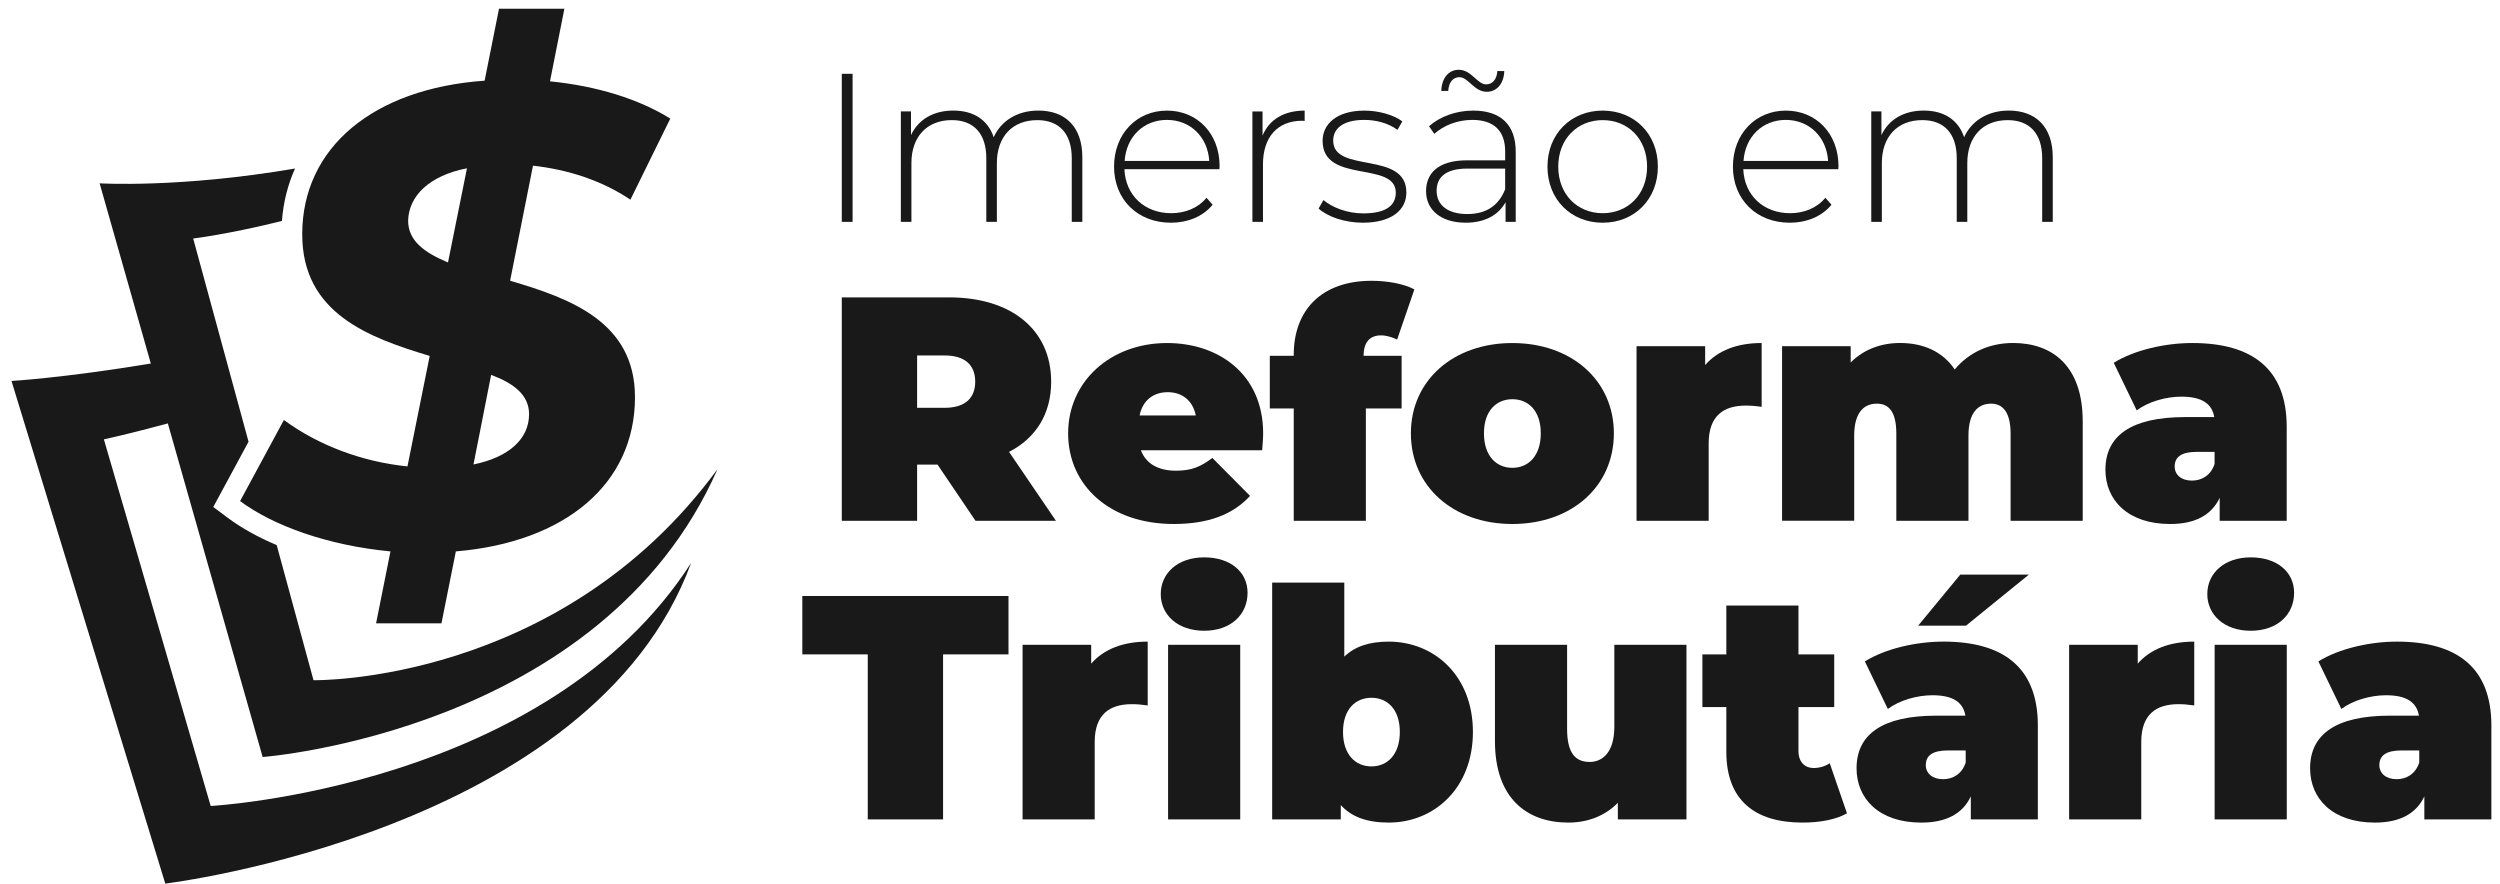
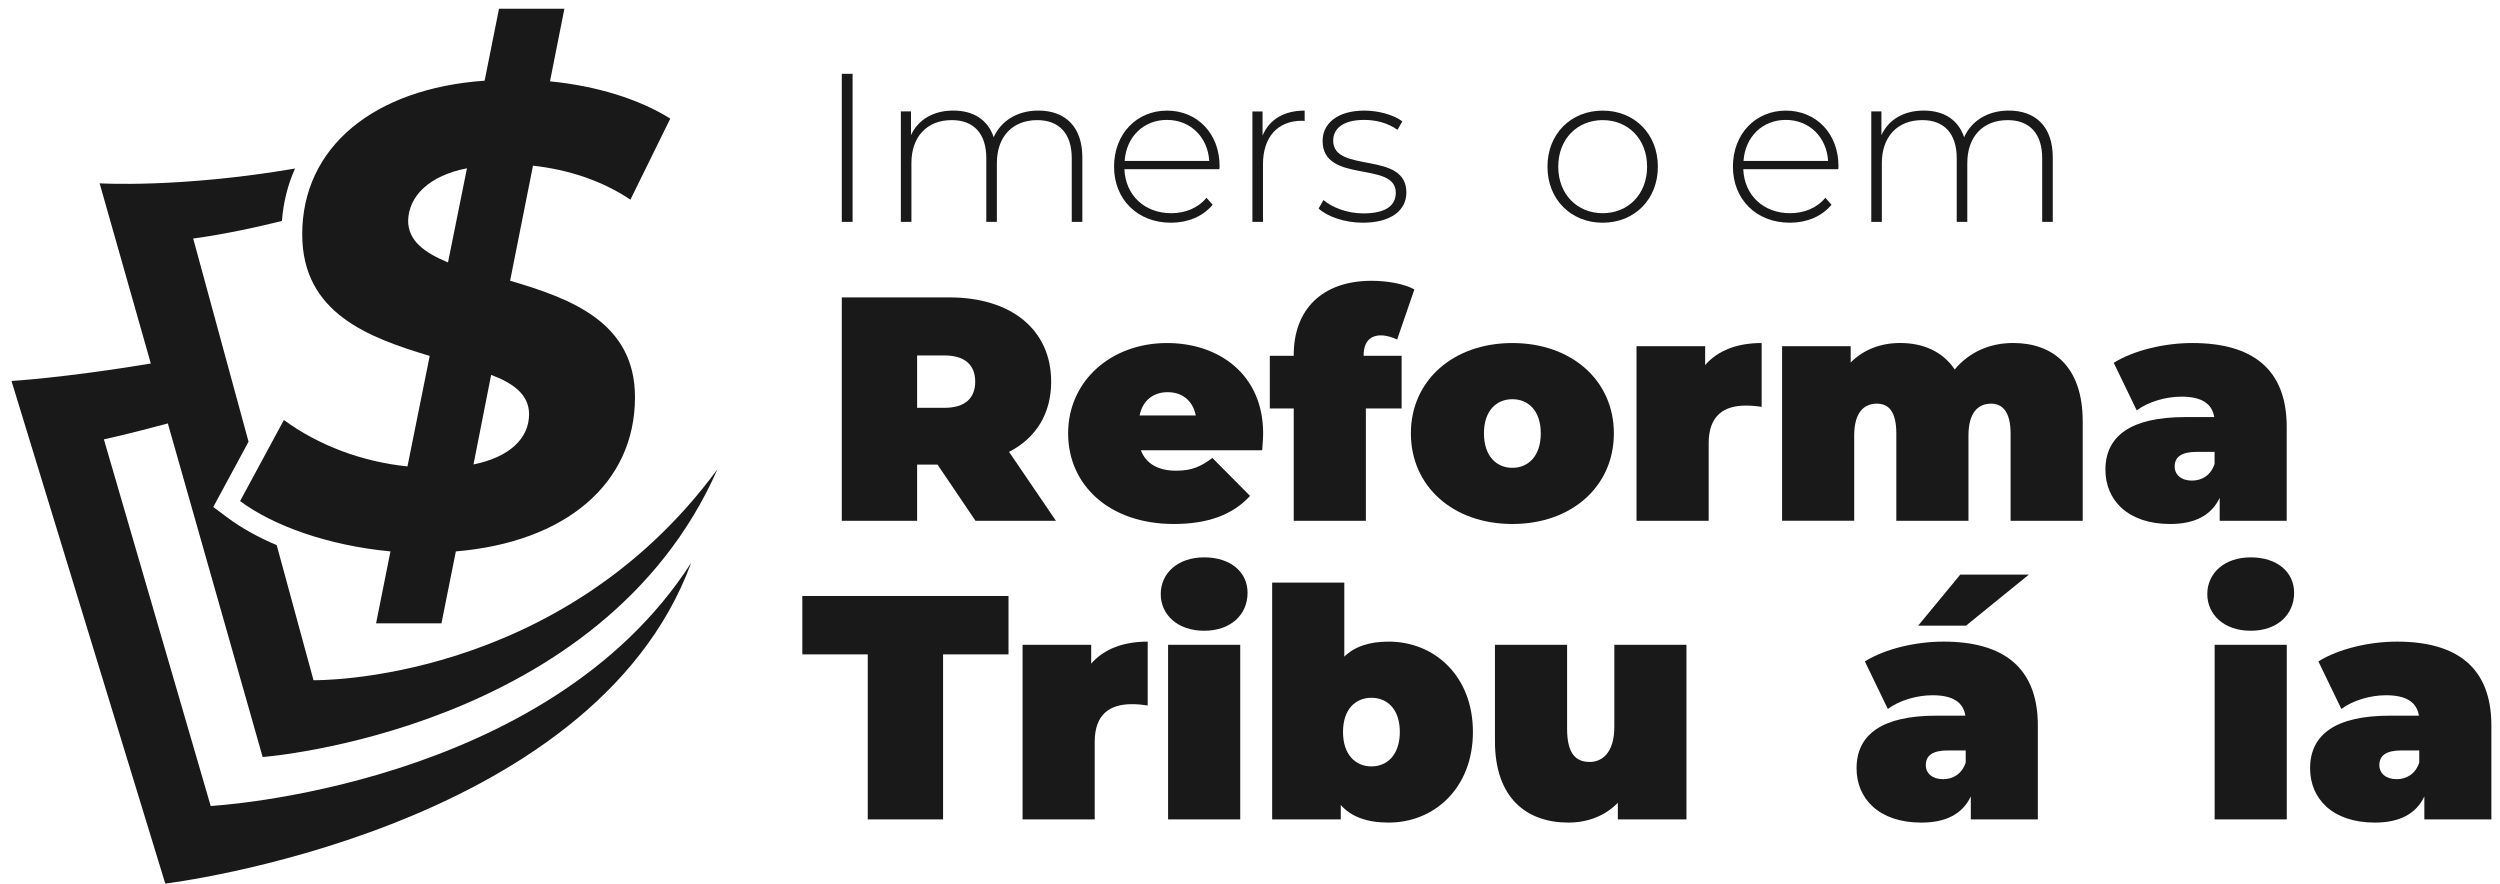
<svg xmlns="http://www.w3.org/2000/svg" width="215" height="76" viewBox="0 0 215 76" fill="none">
  <path d="M18.12 69.316L8.934 37.785C8.934 37.785 11.08 37.325 14.434 36.413L22.588 65.103C22.588 65.103 51.784 62.92 61.702 40.352C48.104 58.886 26.961 58.498 26.961 58.498L23.796 46.88C22.202 46.207 20.775 45.416 19.581 44.526L18.341 43.602L21.375 37.988L16.614 20.513C16.614 20.513 19.723 20.134 24.246 19.001C24.368 17.399 24.747 15.888 25.372 14.493C15.433 16.193 8.567 15.766 8.567 15.766L12.971 31.263C5.406 32.515 0.988 32.761 0.988 32.761L14.214 75.989C14.214 75.989 50.956 71.555 59.437 48.408C47.029 67.759 18.122 69.314 18.122 69.314L18.12 69.316Z" fill="#191919" />
  <path d="M54.609 34.152C54.609 41.63 48.593 46.633 39.204 47.421L37.966 53.605H32.343L33.58 47.421C28.239 46.915 23.516 45.229 20.648 43.092L24.415 36.119C27.396 38.312 31.163 39.718 35.042 40.111L36.955 30.609C31.725 29.034 25.991 26.954 25.991 20.151C25.991 12.673 32.12 7.613 41.678 6.938L42.914 0.754H48.537L47.299 6.995C51.291 7.388 54.946 8.513 57.645 10.2L54.215 17.172C51.797 15.541 48.873 14.585 45.837 14.248L43.869 24.144C49.042 25.662 54.608 27.686 54.608 34.152H54.609ZM38.528 22.57L40.159 14.473C36.953 15.091 35.154 16.834 35.099 18.971C35.099 20.714 36.505 21.727 38.529 22.57H38.528ZM45.5 35.614C45.5 33.983 44.207 32.972 42.238 32.241L40.72 39.944C43.756 39.326 45.5 37.751 45.5 35.614Z" fill="#191919" />
  <path d="M72.394 6.348H73.322V19.081H72.394V6.348Z" fill="#191919" />
  <path d="M93.081 13.533V19.081H92.171V13.605C92.171 11.458 91.062 10.331 89.206 10.331C87.059 10.331 85.731 11.767 85.731 14.023V19.079H84.822V13.604C84.822 11.457 83.712 10.329 81.857 10.329C79.71 10.329 78.382 11.766 78.382 14.022V19.078H77.473V9.582H78.346V11.619C78.964 10.291 80.256 9.509 81.984 9.509C83.711 9.509 84.949 10.291 85.458 11.8C86.077 10.418 87.459 9.509 89.297 9.509C91.588 9.509 93.081 10.873 93.081 13.529V13.533Z" fill="#191919" />
  <path d="M104.868 14.551H96.7C96.79 16.807 98.446 18.335 100.72 18.335C101.92 18.335 103.03 17.898 103.758 17.007L104.286 17.607C103.449 18.626 102.139 19.154 100.702 19.154C97.829 19.154 95.809 17.153 95.809 14.333C95.809 11.512 97.755 9.512 100.357 9.512C102.959 9.512 104.886 11.476 104.886 14.296C104.886 14.368 104.868 14.46 104.868 14.55V14.551ZM96.719 13.841H103.995C103.868 11.786 102.376 10.312 100.357 10.312C98.338 10.312 96.864 11.767 96.719 13.841Z" fill="#191919" />
  <path d="M112.2 9.512V10.403C112.127 10.403 112.054 10.385 111.981 10.385C109.871 10.385 108.616 11.785 108.616 14.132V19.08H107.707V9.584H108.58V11.658C109.162 10.276 110.418 9.512 112.2 9.512Z" fill="#191919" />
  <path d="M113.4 17.934L113.817 17.206C114.545 17.825 115.836 18.352 117.237 18.352C119.237 18.352 120.038 17.642 120.038 16.569C120.038 13.804 113.744 15.841 113.744 12.113C113.744 10.676 114.944 9.512 117.345 9.512C118.546 9.512 119.856 9.875 120.602 10.439L120.184 11.167C119.383 10.585 118.346 10.312 117.328 10.312C115.473 10.312 114.654 11.076 114.654 12.095C114.654 14.951 120.948 12.932 120.948 16.552C120.948 18.099 119.62 19.153 117.201 19.153C115.636 19.153 114.145 18.625 113.398 17.934H113.4Z" fill="#191919" />
-   <path d="M130.352 13.059V19.081H129.479V17.389C128.879 18.48 127.715 19.153 126.06 19.153C123.931 19.153 122.641 18.062 122.641 16.442C122.641 15.006 123.55 13.786 126.188 13.786H129.444V13.022C129.444 11.258 128.48 10.312 126.625 10.312C125.315 10.312 124.133 10.803 123.351 11.512L122.895 10.857C123.841 10.021 125.223 9.511 126.697 9.511C129.045 9.511 130.353 10.711 130.353 13.058L130.352 13.059ZM129.443 16.279V14.497H126.205C124.241 14.497 123.549 15.316 123.549 16.407C123.549 17.645 124.513 18.408 126.187 18.408C127.86 18.408 128.897 17.644 129.443 16.279ZM124.55 7.82H123.95C123.986 6.729 124.568 6.001 125.459 6.001C126.55 6.001 127.042 7.257 127.806 7.257C128.37 7.257 128.733 6.801 128.77 6.111H129.37C129.333 7.166 128.751 7.894 127.86 7.894C126.769 7.894 126.277 6.638 125.513 6.638C124.949 6.638 124.586 7.094 124.55 7.82Z" fill="#191919" />
  <path d="M133.082 14.333C133.082 11.514 135.101 9.512 137.83 9.512C140.558 9.512 142.577 11.512 142.577 14.333C142.577 17.153 140.558 19.154 137.83 19.154C135.101 19.154 133.082 17.153 133.082 14.333ZM141.65 14.333C141.65 11.949 140.013 10.33 137.83 10.33C135.647 10.33 134.009 11.949 134.009 14.333C134.009 16.716 135.647 18.335 137.83 18.335C140.013 18.335 141.65 16.716 141.65 14.333Z" fill="#191919" />
  <path d="M158.09 14.551H149.922C150.013 16.807 151.668 18.335 153.943 18.335C155.143 18.335 156.253 17.898 156.981 17.007L157.508 17.607C156.672 18.626 155.362 19.154 153.925 19.154C151.051 19.154 149.031 17.153 149.031 14.333C149.031 11.512 150.978 9.512 153.579 9.512C156.181 9.512 158.11 11.476 158.11 14.296C158.11 14.368 158.091 14.46 158.091 14.55L158.09 14.551ZM149.942 13.841H157.217C157.089 11.786 155.598 10.312 153.579 10.312C151.561 10.312 150.086 11.767 149.942 13.841Z" fill="#191919" />
  <path d="M176.538 13.533V19.081H175.628V13.605C175.628 11.458 174.519 10.331 172.663 10.331C170.516 10.331 169.188 11.767 169.188 14.023V19.079H168.279V13.604C168.279 11.457 167.169 10.329 165.314 10.329C163.167 10.329 161.839 11.766 161.839 14.022V19.078H160.93V9.582H161.803V11.619C162.421 10.291 163.713 9.509 165.441 9.509C167.168 9.509 168.406 10.291 168.915 11.8C169.534 10.418 170.916 9.509 172.754 9.509C175.045 9.509 176.538 10.873 176.538 13.529V13.533Z" fill="#191919" />
  <path d="M80.629 39.958H78.872V44.789H72.394V25.576H81.644C86.996 25.576 90.4 28.376 90.4 32.822C90.4 35.595 89.082 37.681 86.777 38.861L90.811 44.789H83.894L80.629 39.958ZM81.233 30.571H78.872V35.072H81.233C83.017 35.072 83.868 34.222 83.868 32.821C83.868 31.421 83.017 30.57 81.233 30.57V30.571Z" fill="#191919" />
  <path d="M108.546 38.723H98.116C98.555 39.876 99.599 40.48 101.136 40.48C102.508 40.48 103.277 40.123 104.264 39.382L107.504 42.648C106.049 44.239 103.935 45.063 100.944 45.063C95.427 45.063 91.859 41.742 91.859 37.268C91.859 32.795 95.51 29.501 100.368 29.501C104.815 29.501 108.63 32.191 108.63 37.268C108.63 37.707 108.576 38.284 108.548 38.723H108.546ZM98.006 35.731H102.837C102.59 34.468 101.684 33.727 100.422 33.727C99.16 33.727 98.254 34.468 98.006 35.731Z" fill="#191919" />
  <path d="M117.273 30.598H120.539V35.127H117.465V44.788H111.261V35.127H109.203V30.598H111.261V30.516C111.261 26.646 113.677 24.148 117.958 24.148C119.276 24.148 120.731 24.396 121.637 24.889L120.154 29.199C119.743 29.007 119.248 28.842 118.755 28.842C117.876 28.842 117.272 29.363 117.272 30.57V30.598H117.273Z" fill="#191919" />
  <path d="M121.336 37.268C121.336 32.712 124.987 29.501 130.065 29.501C135.143 29.501 138.793 32.712 138.793 37.268C138.793 41.824 135.17 45.063 130.065 45.063C124.959 45.063 121.336 41.824 121.336 37.268ZM132.507 37.268C132.507 35.32 131.436 34.332 130.064 34.332C128.691 34.332 127.62 35.32 127.62 37.268C127.62 39.217 128.691 40.233 130.064 40.233C131.436 40.233 132.507 39.217 132.507 37.268Z" fill="#191919" />
  <path d="M151.502 29.501V34.99C150.954 34.908 150.569 34.881 150.13 34.881C148.263 34.881 146.946 35.731 146.946 38.12V44.789H140.742V29.775H146.643V31.394C147.741 30.131 149.415 29.5 151.501 29.5L151.502 29.501Z" fill="#191919" />
  <path d="M179.114 36.225V44.788H172.911V37.295C172.911 35.429 172.224 34.715 171.236 34.715C170.138 34.715 169.288 35.455 169.288 37.459V44.787H163.084V37.294C163.084 35.428 162.453 34.714 161.41 34.714C160.312 34.714 159.461 35.454 159.461 37.458V44.786H153.258V29.772H159.159V31.172C160.284 30.046 161.766 29.497 163.413 29.497C165.361 29.497 167.063 30.211 168.106 31.775C169.313 30.32 171.07 29.497 173.128 29.497C176.532 29.497 179.112 31.501 179.112 36.222L179.114 36.225Z" fill="#191919" />
  <path d="M196.656 36.719V44.789H190.892V42.813C190.179 44.322 188.75 45.064 186.638 45.064C182.959 45.064 181.066 42.978 181.066 40.398C181.066 37.488 183.262 35.869 187.929 35.869H190.426C190.234 34.715 189.356 34.112 187.599 34.112C186.254 34.112 184.745 34.551 183.757 35.292L181.781 31.202C183.537 30.104 186.2 29.5 188.533 29.5C193.693 29.5 196.657 31.724 196.657 36.718L196.656 36.719ZM190.453 39.903V38.861H188.916C187.598 38.861 187.022 39.3 187.022 40.124C187.022 40.81 187.571 41.331 188.504 41.331C189.355 41.331 190.123 40.892 190.453 39.904V39.903Z" fill="#191919" />
  <path d="M74.627 56.277H69V51.255H86.731V56.277H81.104V70.468H74.627V56.277Z" fill="#191919" />
  <path d="M98.702 55.18V60.669C98.153 60.587 97.768 60.559 97.329 60.559C95.462 60.559 94.145 61.41 94.145 63.799V70.468H87.941V55.454H93.842V57.073C94.94 55.81 96.615 55.179 98.701 55.179L98.702 55.18Z" fill="#191919" />
  <path d="M99.824 51.089C99.824 49.304 101.279 47.933 103.557 47.933C105.835 47.933 107.29 49.196 107.29 50.979C107.29 52.873 105.835 54.245 103.557 54.245C101.279 54.245 99.824 52.872 99.824 51.089ZM100.455 55.453H106.659V70.467H100.455V55.453Z" fill="#191919" />
  <path d="M126.671 62.947C126.671 67.777 123.349 70.742 119.425 70.742C117.558 70.742 116.213 70.247 115.307 69.232V70.468H109.406V50.102H115.61V56.469C116.516 55.591 117.778 55.179 119.425 55.179C123.349 55.179 126.671 58.116 126.671 62.947ZM120.385 62.947C120.385 60.998 119.315 60.01 117.942 60.01C116.569 60.01 115.499 60.998 115.499 62.947C115.499 64.895 116.569 65.911 117.942 65.911C119.315 65.911 120.385 64.895 120.385 62.947Z" fill="#191919" />
  <path d="M145.035 55.454V70.469H139.134V69.041C138.008 70.195 136.499 70.742 134.88 70.742C131.284 70.742 128.566 68.629 128.566 63.744V55.454H134.77V62.672C134.77 64.814 135.511 65.527 136.718 65.527C137.789 65.527 138.832 64.731 138.832 62.507V55.453H145.036L145.035 55.454Z" fill="#191919" />
-   <path d="M158.839 69.946C157.879 70.495 156.478 70.742 155.024 70.742C150.88 70.742 148.464 68.794 148.464 64.648V60.806H146.406V56.277H148.464V52.077H154.668V56.277H157.742V60.806H154.668V64.594C154.668 65.528 155.217 66.049 155.958 66.049C156.452 66.049 156.946 65.912 157.357 65.638L158.84 69.947L158.839 69.946Z" fill="#191919" />
  <path d="M175.254 62.398V70.468H169.49V68.492C168.776 70.001 167.348 70.743 165.236 70.743C161.557 70.743 159.664 68.657 159.664 66.076C159.664 63.166 161.86 61.547 166.526 61.547H169.024C168.832 60.394 167.954 59.791 166.197 59.791C164.852 59.791 163.342 60.23 162.354 60.971L160.378 56.881C162.135 55.783 164.797 55.178 167.131 55.178C172.291 55.178 175.255 57.402 175.255 62.397L175.254 62.398ZM169.078 53.806H164.961L168.584 49.415H174.484L169.077 53.806H169.078ZM169.05 65.582V64.539H167.513C166.196 64.539 165.619 64.978 165.619 65.802C165.619 66.489 166.168 67.01 167.102 67.01C167.952 67.01 168.721 66.571 169.05 65.583V65.582Z" fill="#191919" />
-   <path d="M188.706 55.18V60.669C188.157 60.587 187.772 60.559 187.333 60.559C185.466 60.559 184.149 61.41 184.149 63.799V70.468H177.945V55.454H183.846V57.073C184.944 55.81 186.619 55.179 188.705 55.179L188.706 55.18Z" fill="#191919" />
  <path d="M189.828 51.089C189.828 49.304 191.283 47.933 193.561 47.933C195.839 47.933 197.294 49.196 197.294 50.979C197.294 52.873 195.839 54.245 193.561 54.245C191.283 54.245 189.828 52.872 189.828 51.089ZM190.459 55.453H196.663V70.467H190.459V55.453Z" fill="#191919" />
  <path d="M214.258 62.398V70.468H208.493V68.492C207.78 70.001 206.352 70.743 204.239 70.743C200.561 70.743 198.668 68.657 198.668 66.076C198.668 63.167 200.864 61.547 205.53 61.547H208.028C207.836 60.394 206.957 59.791 205.201 59.791C203.856 59.791 202.346 60.23 201.358 60.971L199.382 56.881C201.139 55.783 203.801 55.179 206.135 55.179C211.295 55.179 214.259 57.402 214.259 62.397L214.258 62.398ZM208.055 65.582V64.539H206.518C205.201 64.539 204.624 64.979 204.624 65.802C204.624 66.489 205.173 67.01 206.107 67.01C206.957 67.01 207.726 66.571 208.055 65.583V65.582Z" fill="#191919" />
</svg>